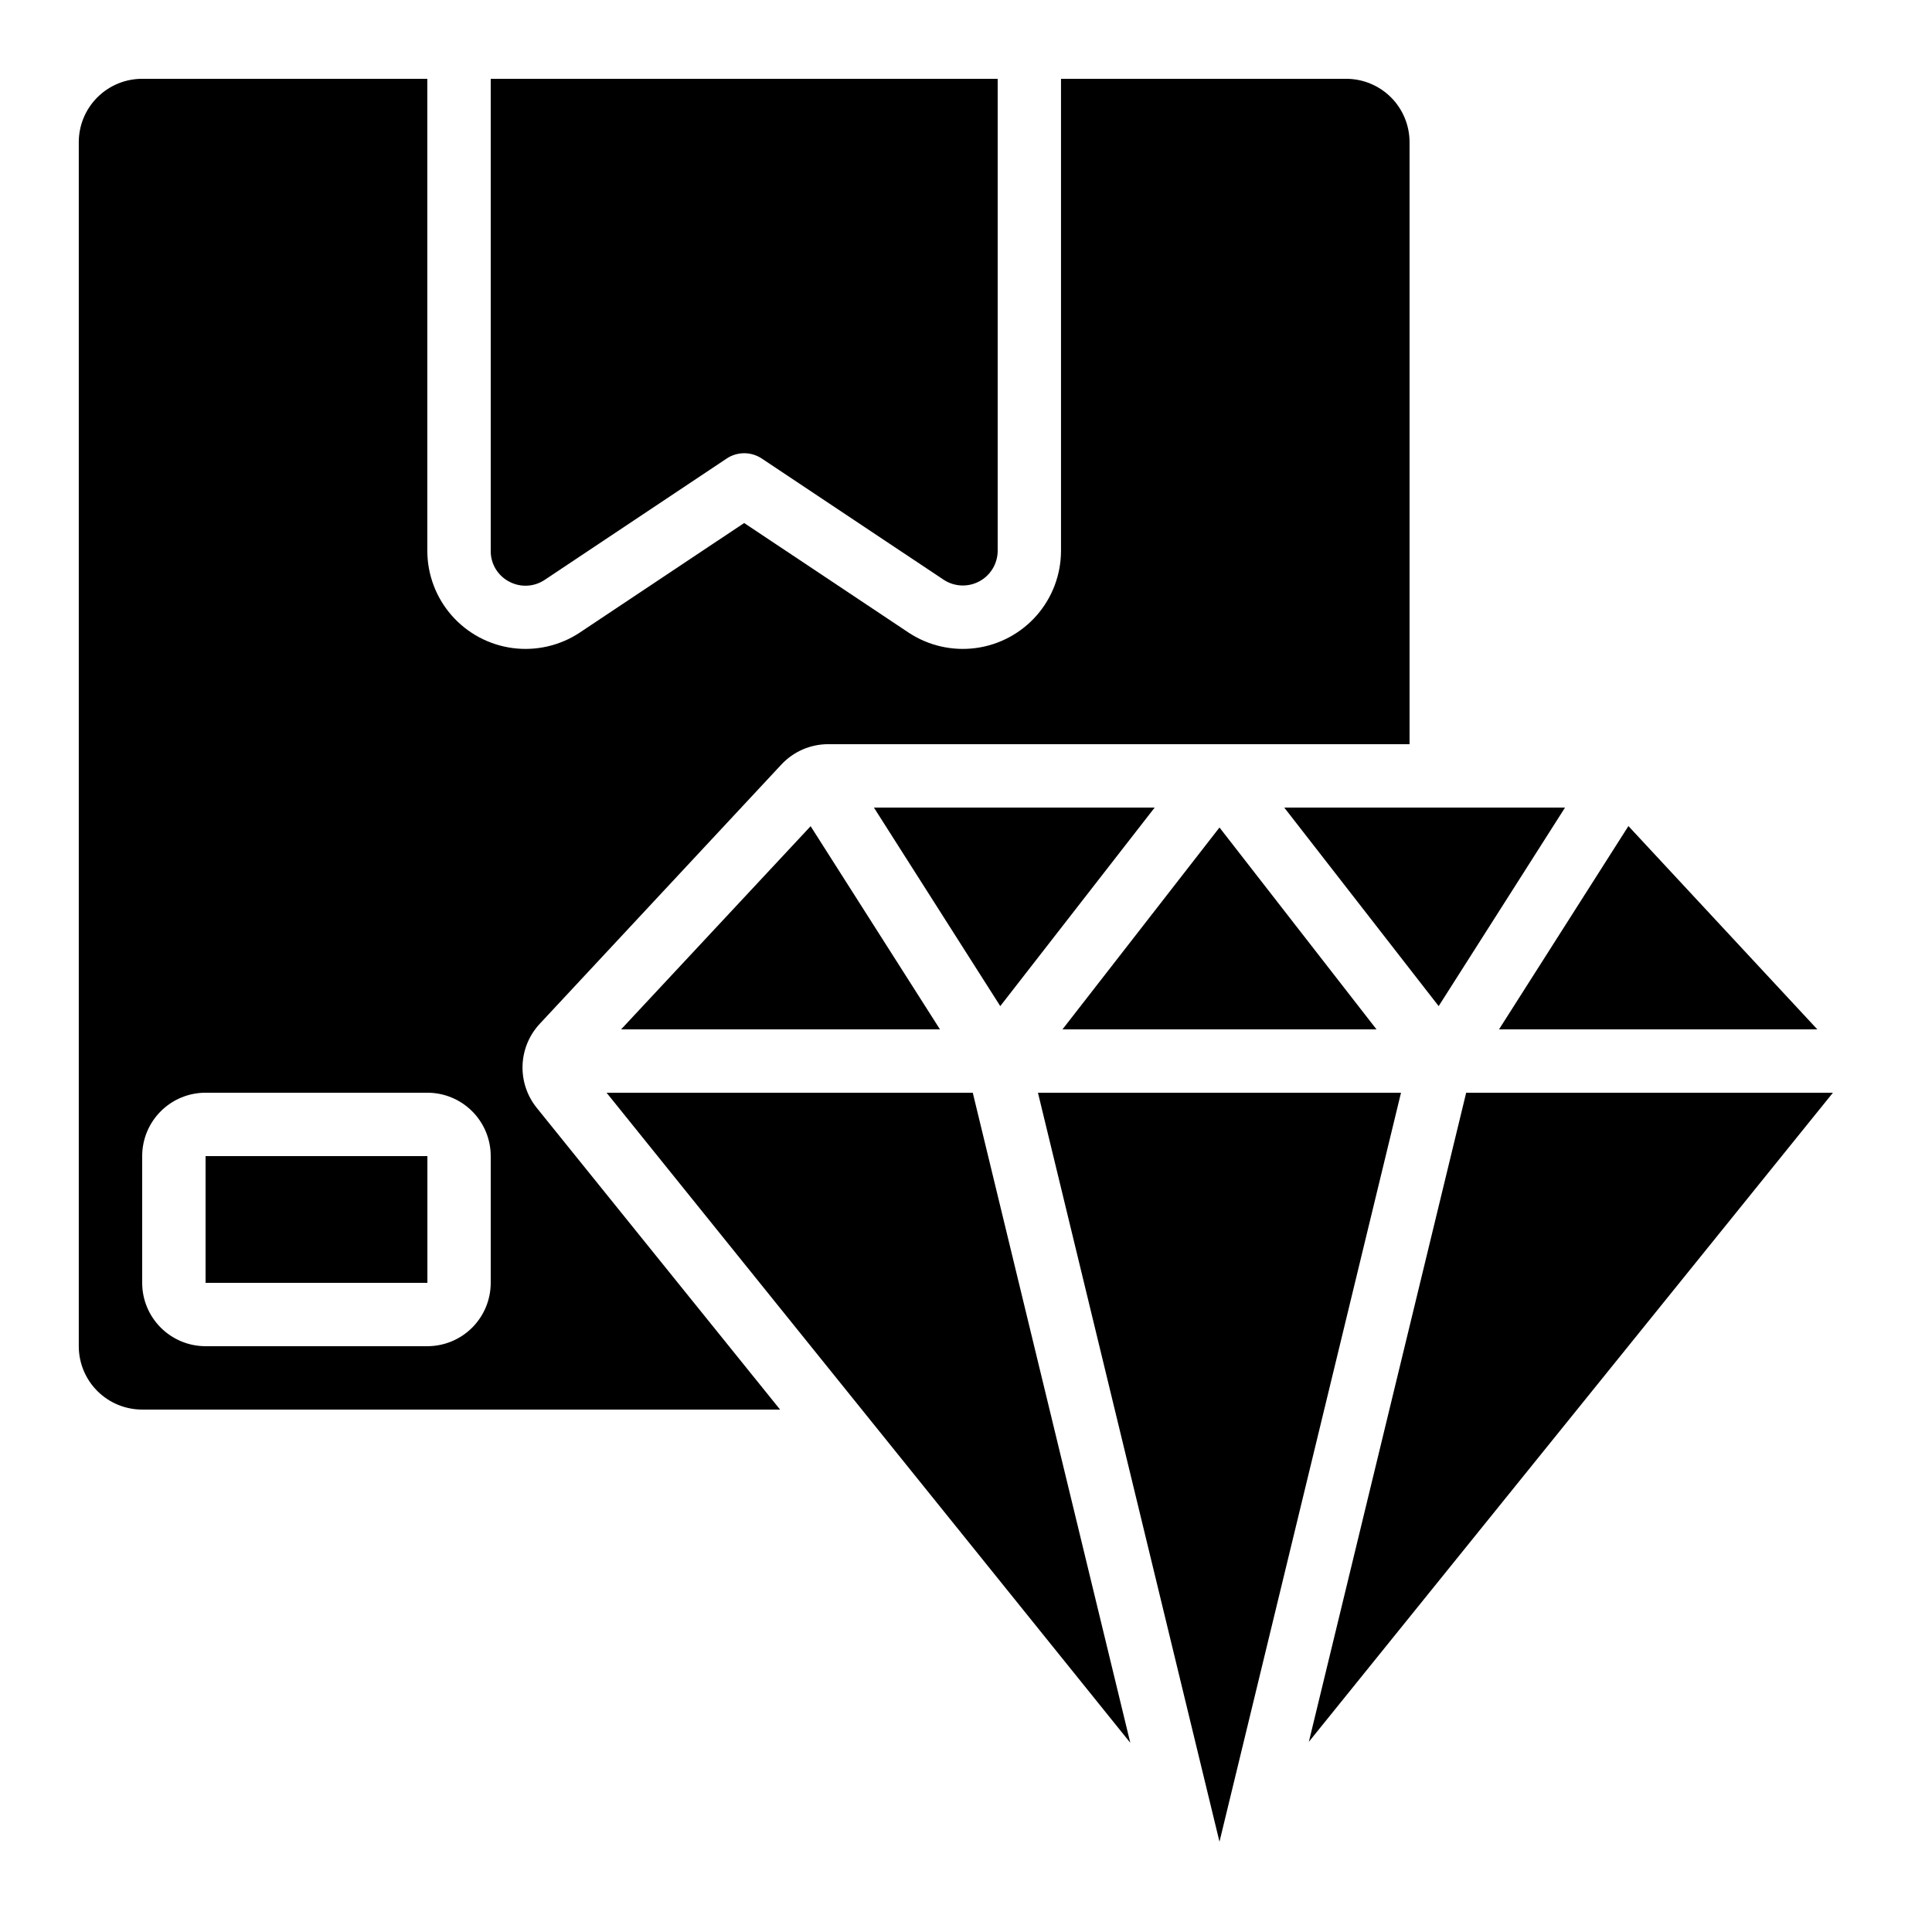
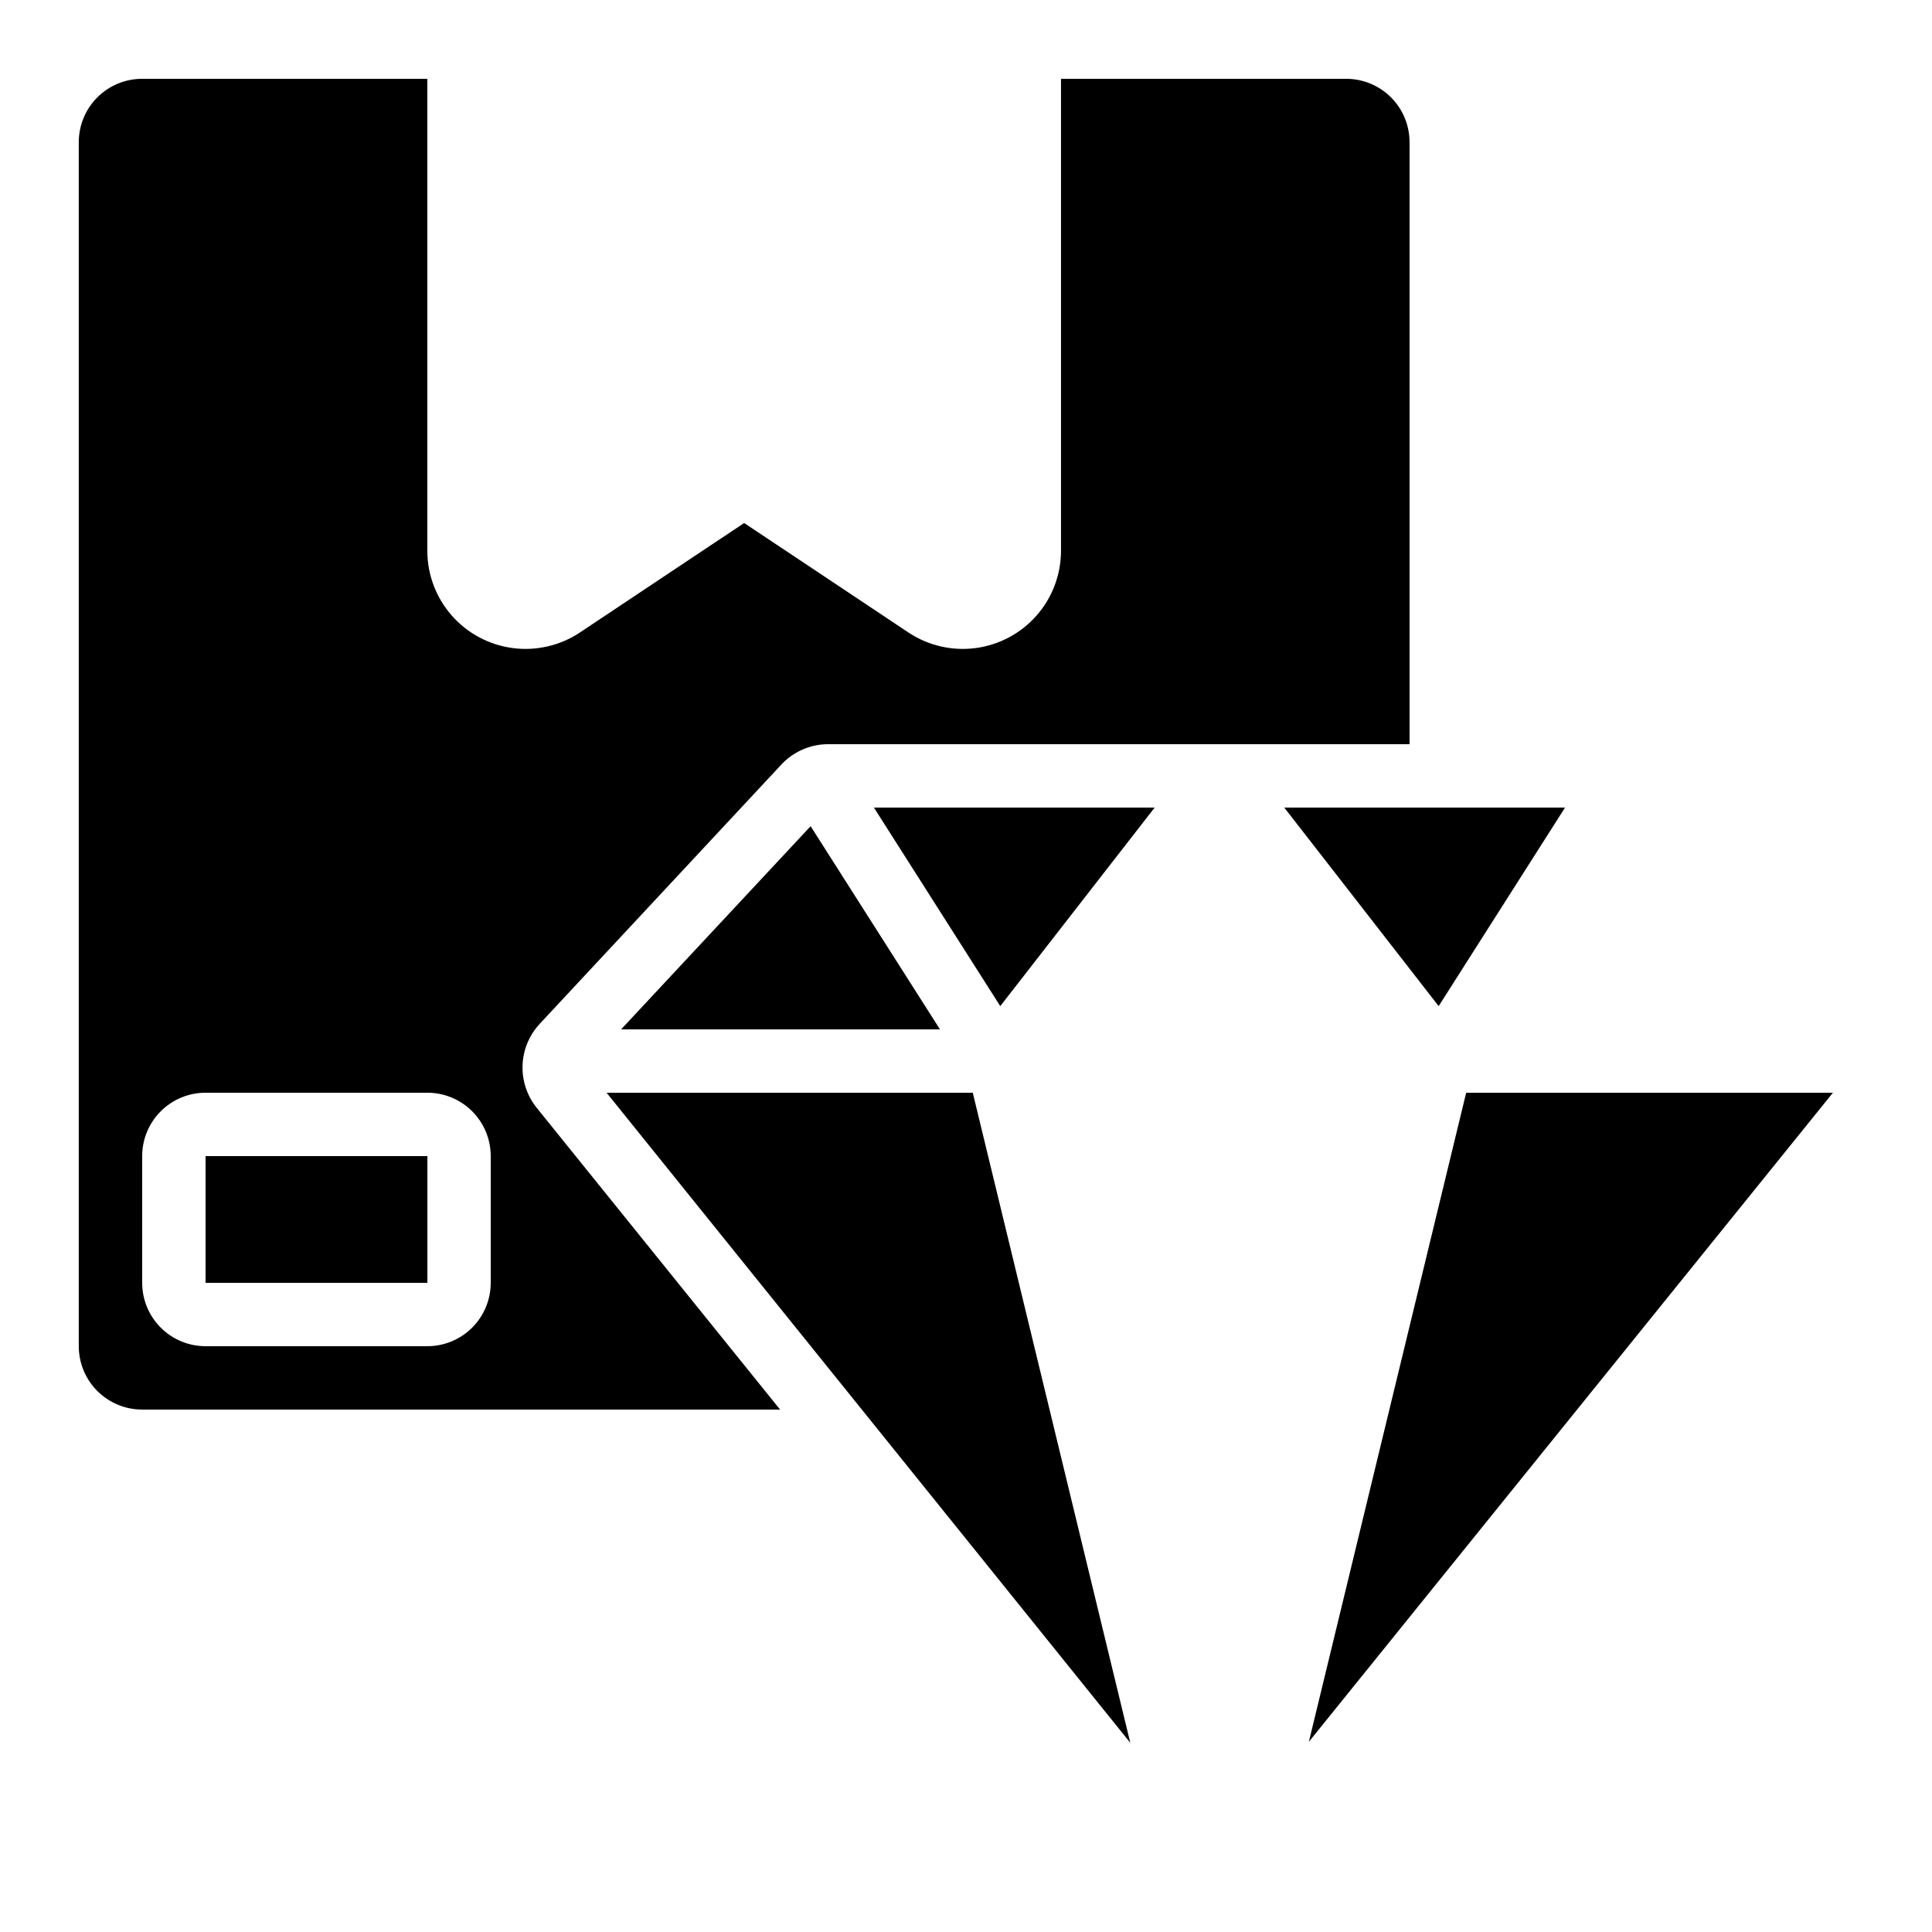
<svg xmlns="http://www.w3.org/2000/svg" fill="#000000" width="800px" height="800px" version="1.1" viewBox="144 144 512 512">
  <g>
    <path d="m198.48 450.38h58.785v33.586h-58.785z" />
    <path d="m181.68 517.55h169.05l-64.539-80.023c-2.543-3.184-3.859-7.18-3.707-11.254 0.156-4.078 1.77-7.961 4.547-10.945l64.043-68.719c3.195-3.426 7.668-5.379 12.352-5.391h154.12v-159.54c0-4.453-1.77-8.723-4.918-11.875-3.152-3.148-7.422-4.918-11.875-4.918h-75.574v125.11c-0.012 6.297-2.309 12.379-6.461 17.113-4.156 4.731-9.883 7.801-16.129 8.633-6.242 0.832-12.574-0.629-17.824-4.106l-43.551-29.031-43.555 29.027v0.004c-5.25 3.477-11.582 4.938-17.824 4.106-6.246-0.832-11.973-3.902-16.129-8.633-4.152-4.734-6.449-10.816-6.461-17.113v-125.11h-75.574c-4.453 0-8.723 1.77-11.875 4.918-3.148 3.152-4.918 7.422-4.918 11.875v319.08c0 4.453 1.77 8.723 4.918 11.875 3.152 3.148 7.422 4.918 11.875 4.918zm0-67.176c0-4.453 1.77-8.727 4.922-11.875 3.148-3.148 7.418-4.918 11.875-4.918h58.777c4.453 0 8.723 1.77 11.875 4.918 3.148 3.148 4.918 7.422 4.918 11.875v33.586c0 4.457-1.77 8.727-4.918 11.875-3.152 3.152-7.422 4.922-11.875 4.922h-58.777c-4.457 0-8.727-1.77-11.875-4.922-3.152-3.148-4.922-7.418-4.922-11.875z" />
    <path d="m525.26 410.63 33.488-52.613h-74.406z" />
-     <path d="m425.57 416.79h83.215l-41.609-53.496z" />
    <path d="m409.08 410.63 40.918-52.613h-74.402z" />
-     <path d="m625.61 416.79-50.062-53.875-34.293 53.875z" />
    <path d="m308.6 416.79h84.5l-34.277-53.84z" />
-     <path d="m278.91 298.12c2.988 1.617 6.629 1.441 9.449-0.453l48.207-32.145h-0.004c2.824-1.883 6.5-1.883 9.324 0l48.238 32.145c2.828 1.84 6.434 1.992 9.41 0.395 2.973-1.598 4.836-4.688 4.863-8.062v-125.11h-134.35v125.11c-0.031 3.402 1.848 6.539 4.859 8.121z" />
    <path d="m532.55 433.59-41.691 172.01 138.88-172.01z" />
    <path d="m443.54 605.86-41.746-172.27h-97.043z" />
-     <path d="m419.07 433.59 48.105 198.48 48.105-198.48z" />
  </g>
</svg>